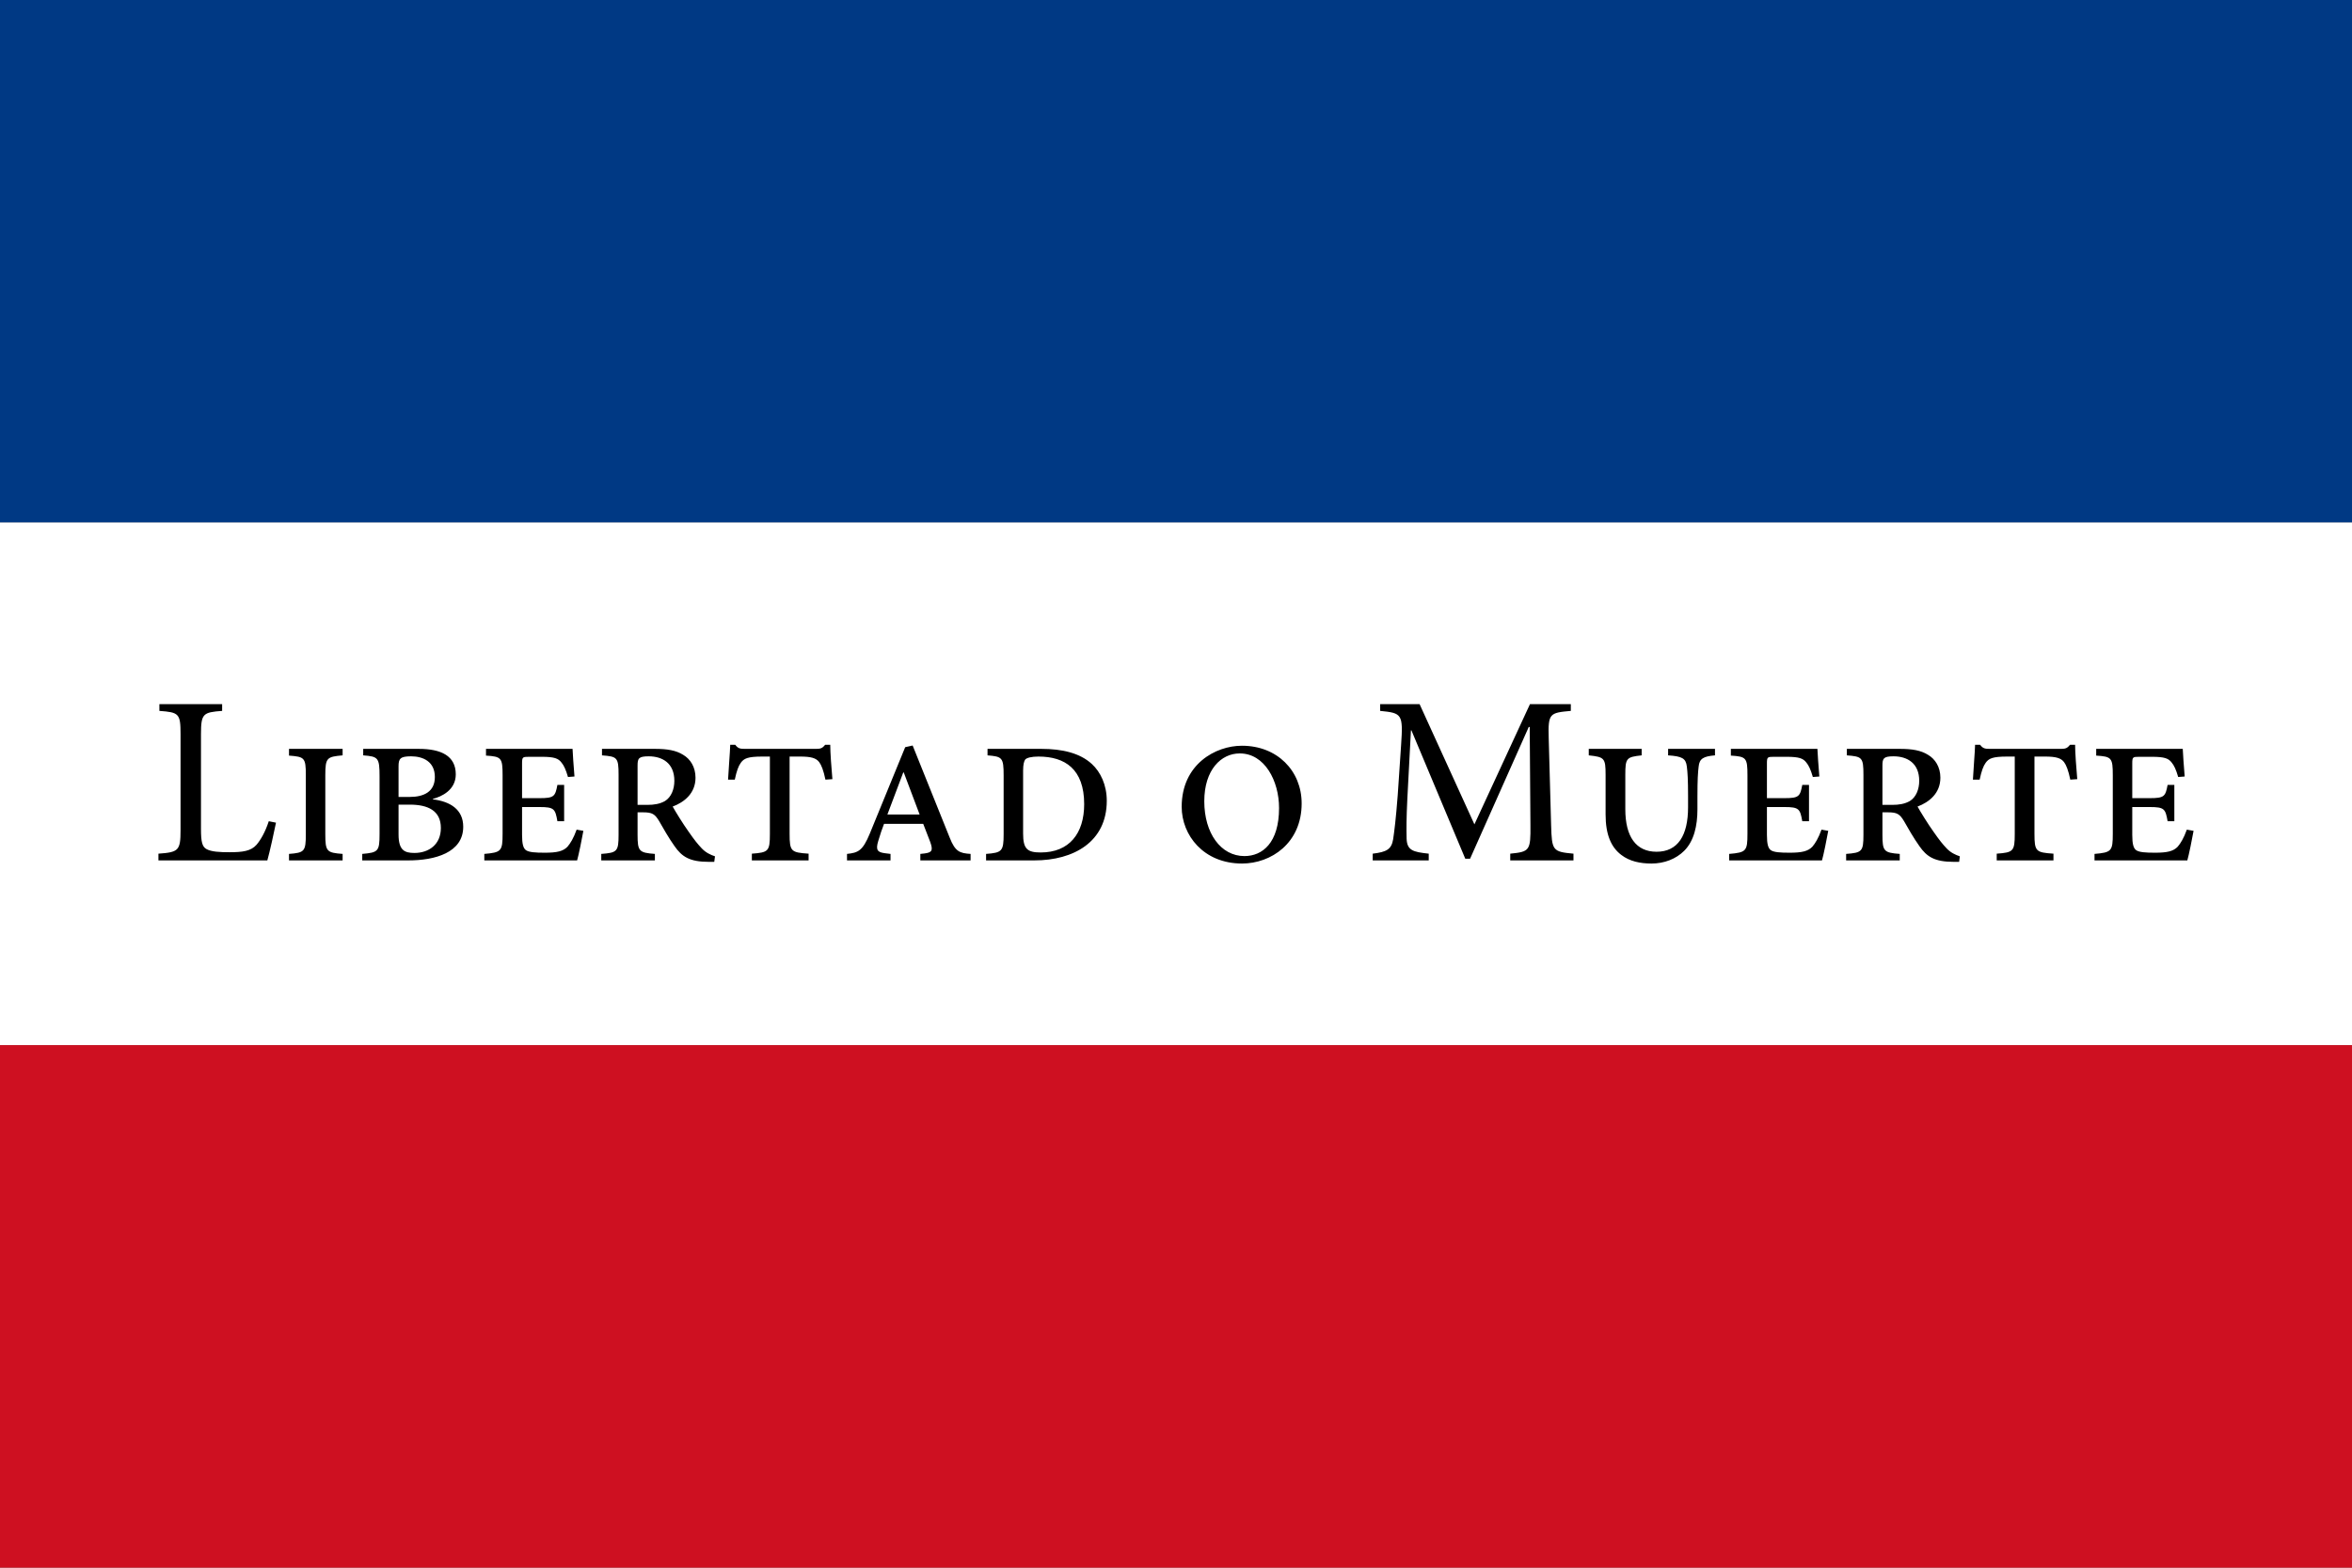
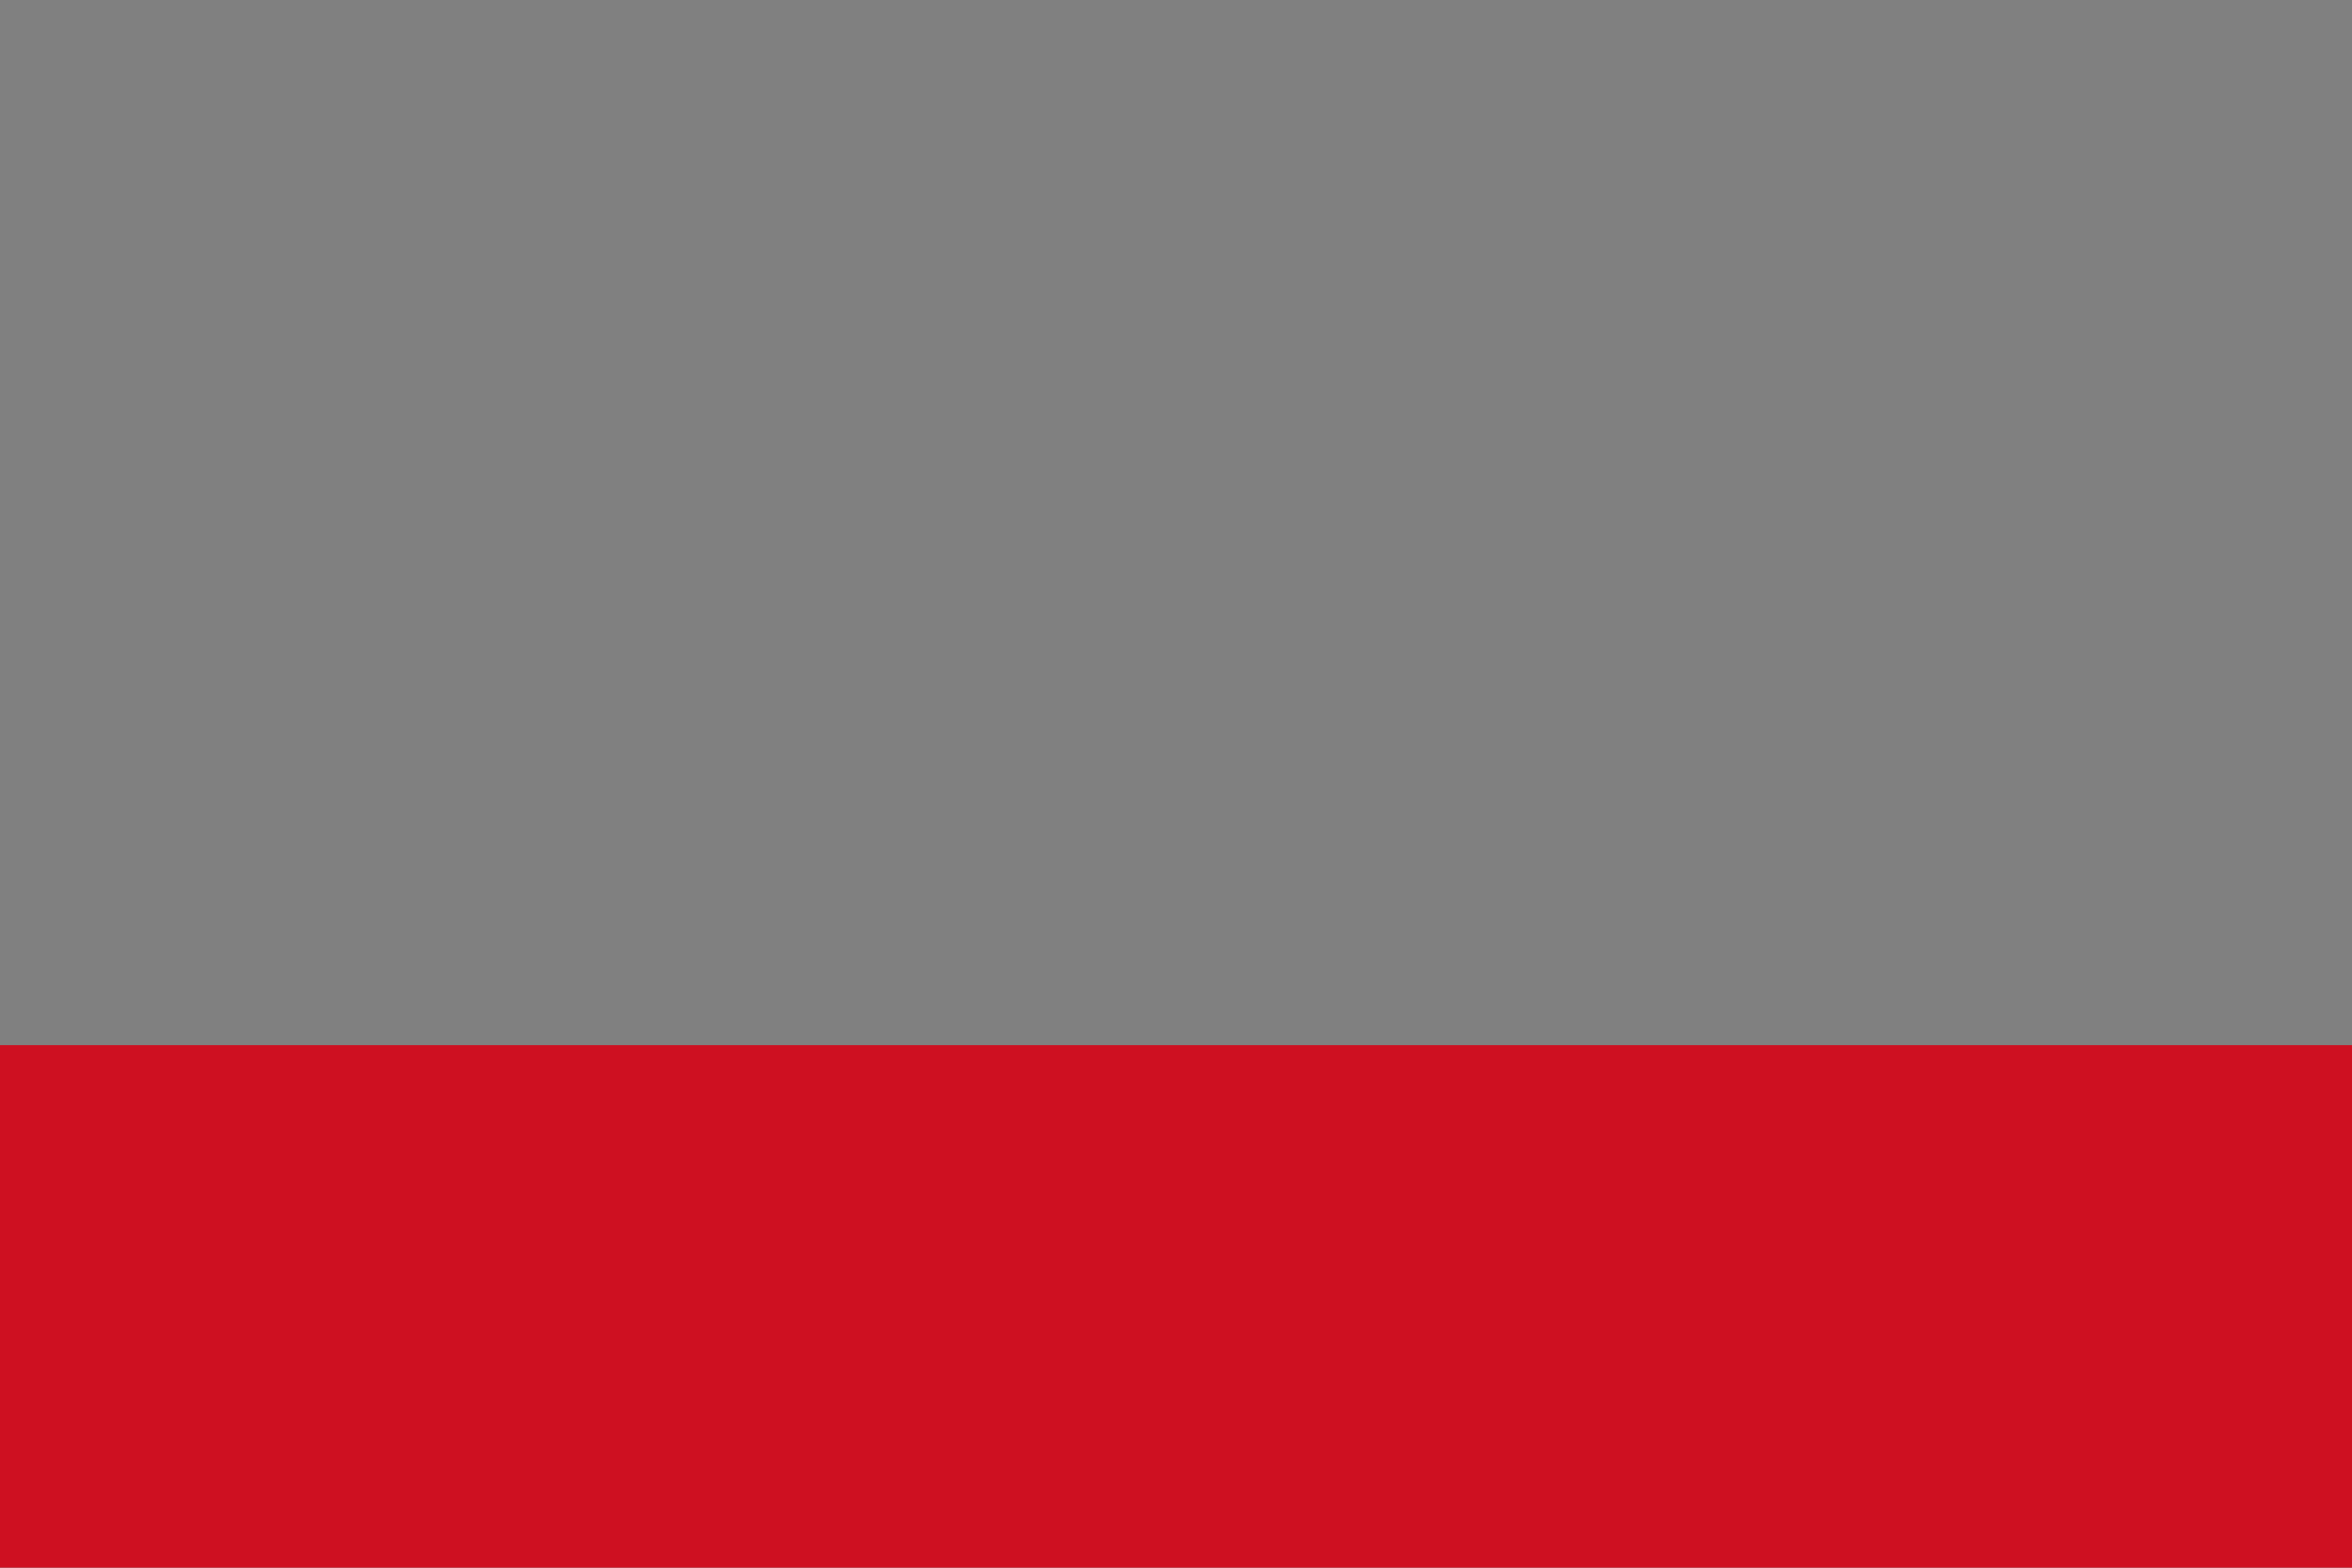
<svg xmlns="http://www.w3.org/2000/svg" xmlns:ns1="http://www.inkscape.org/namespaces/inkscape" xmlns:ns2="http://sodipodi.sourceforge.net/DTD/sodipodi-0.dtd" version="1.1" id="Flag of the Treinta y Tres" width="900" height="600" ns1:version="0.48.1 " ns2:docname="ZZ1.svg">
  <rect width="100%" height="100%" fill="#808080" stroke="none" />
  <defs id="defs12" />
  <ns2:namedview pagecolor="#ffffff" bordercolor="#666666" borderopacity="1" objecttolerance="10" gridtolerance="10" guidetolerance="10" ns1:pageopacity="0" ns1:pageshadow="2" ns1:window-width="1280" ns1:window-height="1004" id="namedview10" showgrid="false" ns1:zoom="0.435" ns1:cx="91.37931" ns1:cy="300" ns1:window-x="-8" ns1:window-y="-8" ns1:window-maximized="1" ns1:current-layer="Flag of the Treinta y Tres" />
-   <rect height="200" width="900" x="0" y="0" style="fill:#003984;fill-opacity:1" id="rect3" />
-   <rect height="200" width="900" x="0" y="200" style="fill:white" id="rect5" />
  <rect height="200" width="900" x="0" y="400" style="fill:#ce1021;fill-opacity:1" id="rect7" />
-   <path d="M 102.85,314.306 C 101.47,318.538 99.722,321.482 98.158,323.322 C 96.042,325.714 92.914,326.174 87.854,326.174 C 83.99,326.174 80.862,325.99 79.022,324.978 C 77.366,324.058 76.906,322.218 76.906,317.25 L 76.906,280.91 C 76.906,273.09 77.734,272.63 85.002,272.078 L 85.002,269.502 L 60.99,269.502 L 60.99,272.078 C 68.442,272.63 69.086,273.09 69.086,280.91 L 69.086,317.71 C 69.086,325.53 68.35,326.174 60.622,326.726 L 60.622,329.302 L 102.298,329.302 C 103.126,326.45 105.058,317.71 105.61,314.858 L 102.85,314.306 M 131.104,329.302 L 131.104,326.818 C 125.032,326.358 124.48,325.898 124.48,319.274 L 124.48,296.734 C 124.48,289.926 125.124,289.65 131.104,289.098 L 131.104,286.614 L 110.588,286.614 L 110.588,289.19 C 116.476,289.65 117.028,289.926 117.028,296.642 L 117.028,319.274 C 117.028,325.898 116.476,326.358 110.588,326.818 L 110.588,329.302 L 131.104,329.302 M 165.663,305.75 C 168.883,304.922 174.403,302.438 174.403,296.366 C 174.403,289.282 168.791,286.614 160.235,286.614 L 138.983,286.614 L 138.983,289.098 C 144.687,289.558 145.239,289.926 145.239,297.102 L 145.239,319.182 C 145.239,325.898 144.687,326.266 138.615,326.818 L 138.615,329.302 L 156.279,329.302 C 166.399,329.302 177.255,326.358 177.255,316.422 C 177.255,309.798 172.287,306.762 165.663,305.934 L 165.663,305.75 M 152.507,305.014 L 152.507,293.238 C 152.507,290.386 153.151,289.466 157.291,289.466 C 161.891,289.466 166.399,291.49 166.399,297.378 C 166.399,302.99 162.259,305.014 156.739,305.014 L 152.507,305.014 M 152.507,307.958 L 156.831,307.958 C 163.731,307.958 168.699,310.258 168.699,316.882 C 168.699,323.23 164.099,326.45 158.579,326.45 C 154.807,326.45 152.507,325.438 152.507,319.366 L 152.507,307.958 M 220.653,317.526 C 219.457,320.838 218.261,322.77 217.157,324.058 C 215.501,325.806 213.109,326.358 208.509,326.358 C 204.645,326.358 202.529,326.174 201.333,325.438 C 200.229,324.702 199.769,323.046 199.769,319.55 L 199.769,308.878 L 206.485,308.878 C 212.097,308.878 212.465,309.614 213.293,314.306 L 215.869,314.306 L 215.869,300.414 L 213.293,300.414 C 212.465,304.83 212.005,305.474 206.485,305.474 L 199.769,305.474 L 199.769,292.226 C 199.769,289.742 199.953,289.65 202.437,289.65 L 207.313,289.65 C 212.189,289.65 213.661,290.294 214.857,291.858 C 215.777,292.962 216.513,294.526 217.341,297.378 L 219.825,297.194 C 219.457,292.962 219.181,288.454 219.089,286.614 L 185.969,286.614 L 185.969,289.19 C 191.857,289.558 192.317,290.018 192.317,296.734 L 192.317,319.09 C 192.317,325.714 191.857,326.266 185.325,326.818 L 185.325,329.302 L 220.837,329.302 C 221.389,327.462 222.769,320.654 223.229,317.986 L 220.653,317.526 M 273.592,327.738 C 271.936,327.186 270.096,326.358 268.532,324.702 C 266.968,323.046 265.772,321.574 263.472,318.262 C 261.356,315.318 258.412,310.534 257.4,308.694 C 261.816,307.038 266.14,303.634 266.14,297.654 C 266.14,293.514 264.116,290.478 261.448,288.914 C 258.688,287.166 255.284,286.614 250.684,286.614 L 230.352,286.614 L 230.352,289.098 C 236.148,289.558 236.7,289.834 236.7,296.55 L 236.7,319.458 C 236.7,325.898 236.148,326.358 230.076,326.818 L 230.076,329.302 L 250.592,329.302 L 250.592,326.818 C 244.52,326.358 243.968,325.806 243.968,319.458 L 243.968,310.902 L 246.084,310.902 C 249.58,310.902 250.592,311.546 252.248,314.306 C 253.536,316.606 256.02,320.93 258.136,323.874 C 260.896,327.83 263.84,329.854 271.2,329.854 L 273.316,329.854 L 273.592,327.738 M 243.968,308.05 L 243.968,293.054 C 243.968,290.294 244.336,289.466 248.2,289.466 C 253.536,289.466 258.044,292.134 258.044,298.85 C 258.044,302.07 256.848,305.106 254.456,306.578 C 252.524,307.682 250.316,308.05 247.74,308.05 L 243.968,308.05 M 318.52,298.206 C 318.152,294.158 317.692,287.81 317.692,285.05 L 315.76,285.05 C 314.748,286.246 314.196,286.614 312.356,286.614 L 284.94,286.614 C 283.192,286.614 282.364,286.43 281.352,285.05 L 279.42,285.05 C 279.328,288.362 278.868,293.054 278.592,298.39 L 281.168,298.39 C 281.904,294.986 282.548,293.238 283.468,291.95 C 284.664,290.294 286.044,289.558 291.748,289.558 L 294.6,289.558 L 294.6,319.182 C 294.6,325.806 294.048,326.266 287.7,326.726 L 287.7,329.302 L 309.412,329.302 L 309.412,326.726 C 302.696,326.266 302.144,325.898 302.144,319.09 L 302.144,289.558 L 306.192,289.558 C 310.332,289.558 312.264,290.11 313.46,291.674 C 314.288,292.778 315.116,294.802 315.852,298.39 L 318.52,298.206 M 371.398,329.302 L 371.398,326.818 C 367.258,326.542 365.51,325.99 363.394,320.562 L 349.226,285.326 L 346.374,285.97 L 332.85,318.998 C 330.09,325.714 328.342,326.358 324.11,326.818 L 324.11,329.302 L 340.762,329.302 L 340.762,326.818 L 338.554,326.542 C 335.886,326.174 334.966,325.438 336.07,321.85 C 336.806,319.366 337.542,317.158 338.278,315.318 L 353.274,315.318 L 355.942,322.218 C 357.138,325.53 356.586,326.266 353.826,326.634 L 352.17,326.818 L 352.17,329.302 L 371.398,329.302 M 351.894,311.73 L 339.566,311.73 L 345.638,295.63 L 345.822,295.63 L 351.894,311.73 M 377.88,286.614 L 377.88,289.098 C 383.492,289.558 384.044,289.926 384.044,296.734 L 384.044,319.274 C 384.044,325.806 383.4,326.358 377.328,326.818 L 377.328,329.302 L 395.82,329.302 C 410.816,329.302 423.512,322.218 423.512,306.486 C 423.512,300.414 421.12,295.446 417.808,292.41 C 413.208,288.178 406.4,286.614 398.488,286.614 L 377.88,286.614 M 391.496,294.986 C 391.496,292.502 391.864,291.306 392.324,290.662 C 392.968,290.018 394.716,289.558 397.384,289.558 C 407.504,289.558 414.864,294.342 414.864,307.774 C 414.864,318.998 409.16,326.266 398.212,326.266 C 393.06,326.266 391.496,324.886 391.496,318.998 L 391.496,294.986 M 475.174,285.418 C 465.146,285.418 452.174,292.502 452.174,308.786 C 452.174,319.642 460.546,330.498 475.266,330.498 C 486.398,330.498 498.082,322.678 498.082,307.498 C 498.082,294.986 488.698,285.418 475.266,285.418 L 475.174,285.418 M 474.438,288.362 C 483.914,288.362 489.434,298.85 489.434,309.246 C 489.434,322.586 483.086,327.646 476.186,327.646 C 467.17,327.646 460.822,318.906 460.822,306.67 C 460.822,294.526 467.354,288.362 474.346,288.362 L 474.438,288.362 M 602.093,329.302 L 602.093,326.726 C 594.089,325.99 593.813,325.53 593.537,315.778 L 592.617,282.474 C 592.341,272.998 592.985,272.814 601.081,272.078 L 601.081,269.502 L 585.441,269.502 L 564.189,315.502 L 543.213,269.502 L 528.125,269.502 L 528.125,272.078 C 536.497,272.906 536.957,273.274 536.129,285.234 L 534.841,304.37 C 534.105,313.938 533.553,317.986 533.093,321.206 C 532.449,325.07 530.609,326.082 525.273,326.726 L 525.273,329.302 L 546.709,329.302 L 546.709,326.726 C 540.637,326.082 538.429,325.438 538.245,321.022 C 538.153,317.342 538.153,313.294 538.521,305.75 L 539.901,279.53 L 540.085,279.53 L 560.693,328.658 L 562.533,328.658 L 584.981,278.242 L 585.349,278.242 L 585.625,315.778 C 585.717,325.53 585.349,325.99 577.897,326.726 L 577.897,329.302 L 602.093,329.302 M 656.246,286.614 L 638.306,286.614 L 638.306,289.098 C 643.642,289.466 645.114,290.202 645.482,293.422 C 645.758,295.63 645.942,298.39 645.942,304.738 L 645.942,308.97 C 645.942,319.734 642.078,325.99 633.89,325.99 C 626.07,325.99 621.93,320.286 621.93,309.706 L 621.93,296.55 C 621.93,290.11 622.39,289.742 628.186,289.098 L 628.186,286.614 L 607.946,286.614 L 607.946,289.098 C 613.926,289.742 614.386,290.11 614.386,296.55 L 614.386,311.73 C 614.386,319.458 616.502,324.242 620.366,327.186 C 623.586,329.67 627.634,330.498 631.958,330.498 C 636.834,330.498 641.342,328.75 644.47,325.622 C 648.242,321.85 649.53,315.962 649.53,309.798 L 649.53,304.738 C 649.53,298.574 649.714,295.538 649.99,293.422 C 650.266,290.294 651.922,289.466 656.246,289.098 L 656.246,286.614 M 697.005,317.526 C 695.809,320.838 694.613,322.77 693.509,324.058 C 691.853,325.806 689.461,326.358 684.861,326.358 C 680.997,326.358 678.881,326.174 677.685,325.438 C 676.581,324.702 676.121,323.046 676.121,319.55 L 676.121,308.878 L 682.837,308.878 C 688.449,308.878 688.817,309.614 689.645,314.306 L 692.221,314.306 L 692.221,300.414 L 689.645,300.414 C 688.817,304.83 688.357,305.474 682.837,305.474 L 676.121,305.474 L 676.121,292.226 C 676.121,289.742 676.305,289.65 678.789,289.65 L 683.665,289.65 C 688.541,289.65 690.013,290.294 691.209,291.858 C 692.129,292.962 692.865,294.526 693.693,297.378 L 696.177,297.194 C 695.809,292.962 695.533,288.454 695.441,286.614 L 662.321,286.614 L 662.321,289.19 C 668.209,289.558 668.669,290.018 668.669,296.734 L 668.669,319.09 C 668.669,325.714 668.209,326.266 661.677,326.818 L 661.677,329.302 L 697.189,329.302 C 697.741,327.462 699.121,320.654 699.581,317.986 L 697.005,317.526 M 749.944,327.738 C 748.288,327.186 746.448,326.358 744.884,324.702 C 743.32,323.046 742.124,321.574 739.824,318.262 C 737.708,315.318 734.764,310.534 733.752,308.694 C 738.168,307.038 742.492,303.634 742.492,297.654 C 742.492,293.514 740.468,290.478 737.8,288.914 C 735.04,287.166 731.636,286.614 727.036,286.614 L 706.704,286.614 L 706.704,289.098 C 712.5,289.558 713.052,289.834 713.052,296.55 L 713.052,319.458 C 713.052,325.898 712.5,326.358 706.428,326.818 L 706.428,329.302 L 726.944,329.302 L 726.944,326.818 C 720.872,326.358 720.32,325.806 720.32,319.458 L 720.32,310.902 L 722.436,310.902 C 725.932,310.902 726.944,311.546 728.6,314.306 C 729.888,316.606 732.372,320.93 734.488,323.874 C 737.248,327.83 740.192,329.854 747.552,329.854 L 749.668,329.854 L 749.944,327.738 M 720.32,308.05 L 720.32,293.054 C 720.32,290.294 720.688,289.466 724.552,289.466 C 729.888,289.466 734.396,292.134 734.396,298.85 C 734.396,302.07 733.2,305.106 730.808,306.578 C 728.876,307.682 726.668,308.05 724.092,308.05 L 720.32,308.05 M 794.871,298.206 C 794.503,294.158 794.043,287.81 794.043,285.05 L 792.111,285.05 C 791.099,286.246 790.547,286.614 788.707,286.614 L 761.291,286.614 C 759.543,286.614 758.715,286.43 757.703,285.05 L 755.771,285.05 C 755.679,288.362 755.219,293.054 754.943,298.39 L 757.519,298.39 C 758.255,294.986 758.899,293.238 759.819,291.95 C 761.015,290.294 762.395,289.558 768.099,289.558 L 770.951,289.558 L 770.951,319.182 C 770.951,325.806 770.399,326.266 764.051,326.726 L 764.051,329.302 L 785.763,329.302 L 785.763,326.726 C 779.047,326.266 778.495,325.898 778.495,319.09 L 778.495,289.558 L 782.543,289.558 C 786.683,289.558 788.615,290.11 789.811,291.674 C 790.639,292.778 791.467,294.802 792.203,298.39 L 794.871,298.206 M 836.802,317.526 C 835.606,320.838 834.41,322.77 833.306,324.058 C 831.65,325.806 829.258,326.358 824.658,326.358 C 820.794,326.358 818.678,326.174 817.482,325.438 C 816.378,324.702 815.918,323.046 815.918,319.55 L 815.918,308.878 L 822.634,308.878 C 828.246,308.878 828.614,309.614 829.442,314.306 L 832.018,314.306 L 832.018,300.414 L 829.442,300.414 C 828.614,304.83 828.154,305.474 822.634,305.474 L 815.918,305.474 L 815.918,292.226 C 815.918,289.742 816.102,289.65 818.586,289.65 L 823.462,289.65 C 828.338,289.65 829.81,290.294 831.006,291.858 C 831.926,292.962 832.662,294.526 833.49,297.378 L 835.974,297.194 C 835.606,292.962 835.33,288.454 835.238,286.614 L 802.118,286.614 L 802.118,289.19 C 808.006,289.558 808.466,290.018 808.466,296.734 L 808.466,319.09 C 808.466,325.714 808.006,326.266 801.474,326.818 L 801.474,329.302 L 836.986,329.302 C 837.538,327.462 838.918,320.654 839.378,317.986 L 836.802,317.526" style="font-size:92px;font-style:normal;font-variant:normal;font-weight:normal;font-stretch:normal;text-align:start;line-height:125%;writing-mode:lr-tb;text-anchor:start;fill:#000000;fill-opacity:1;font-family:Minion Pro" id="LibertadOMuerte" />
</svg>